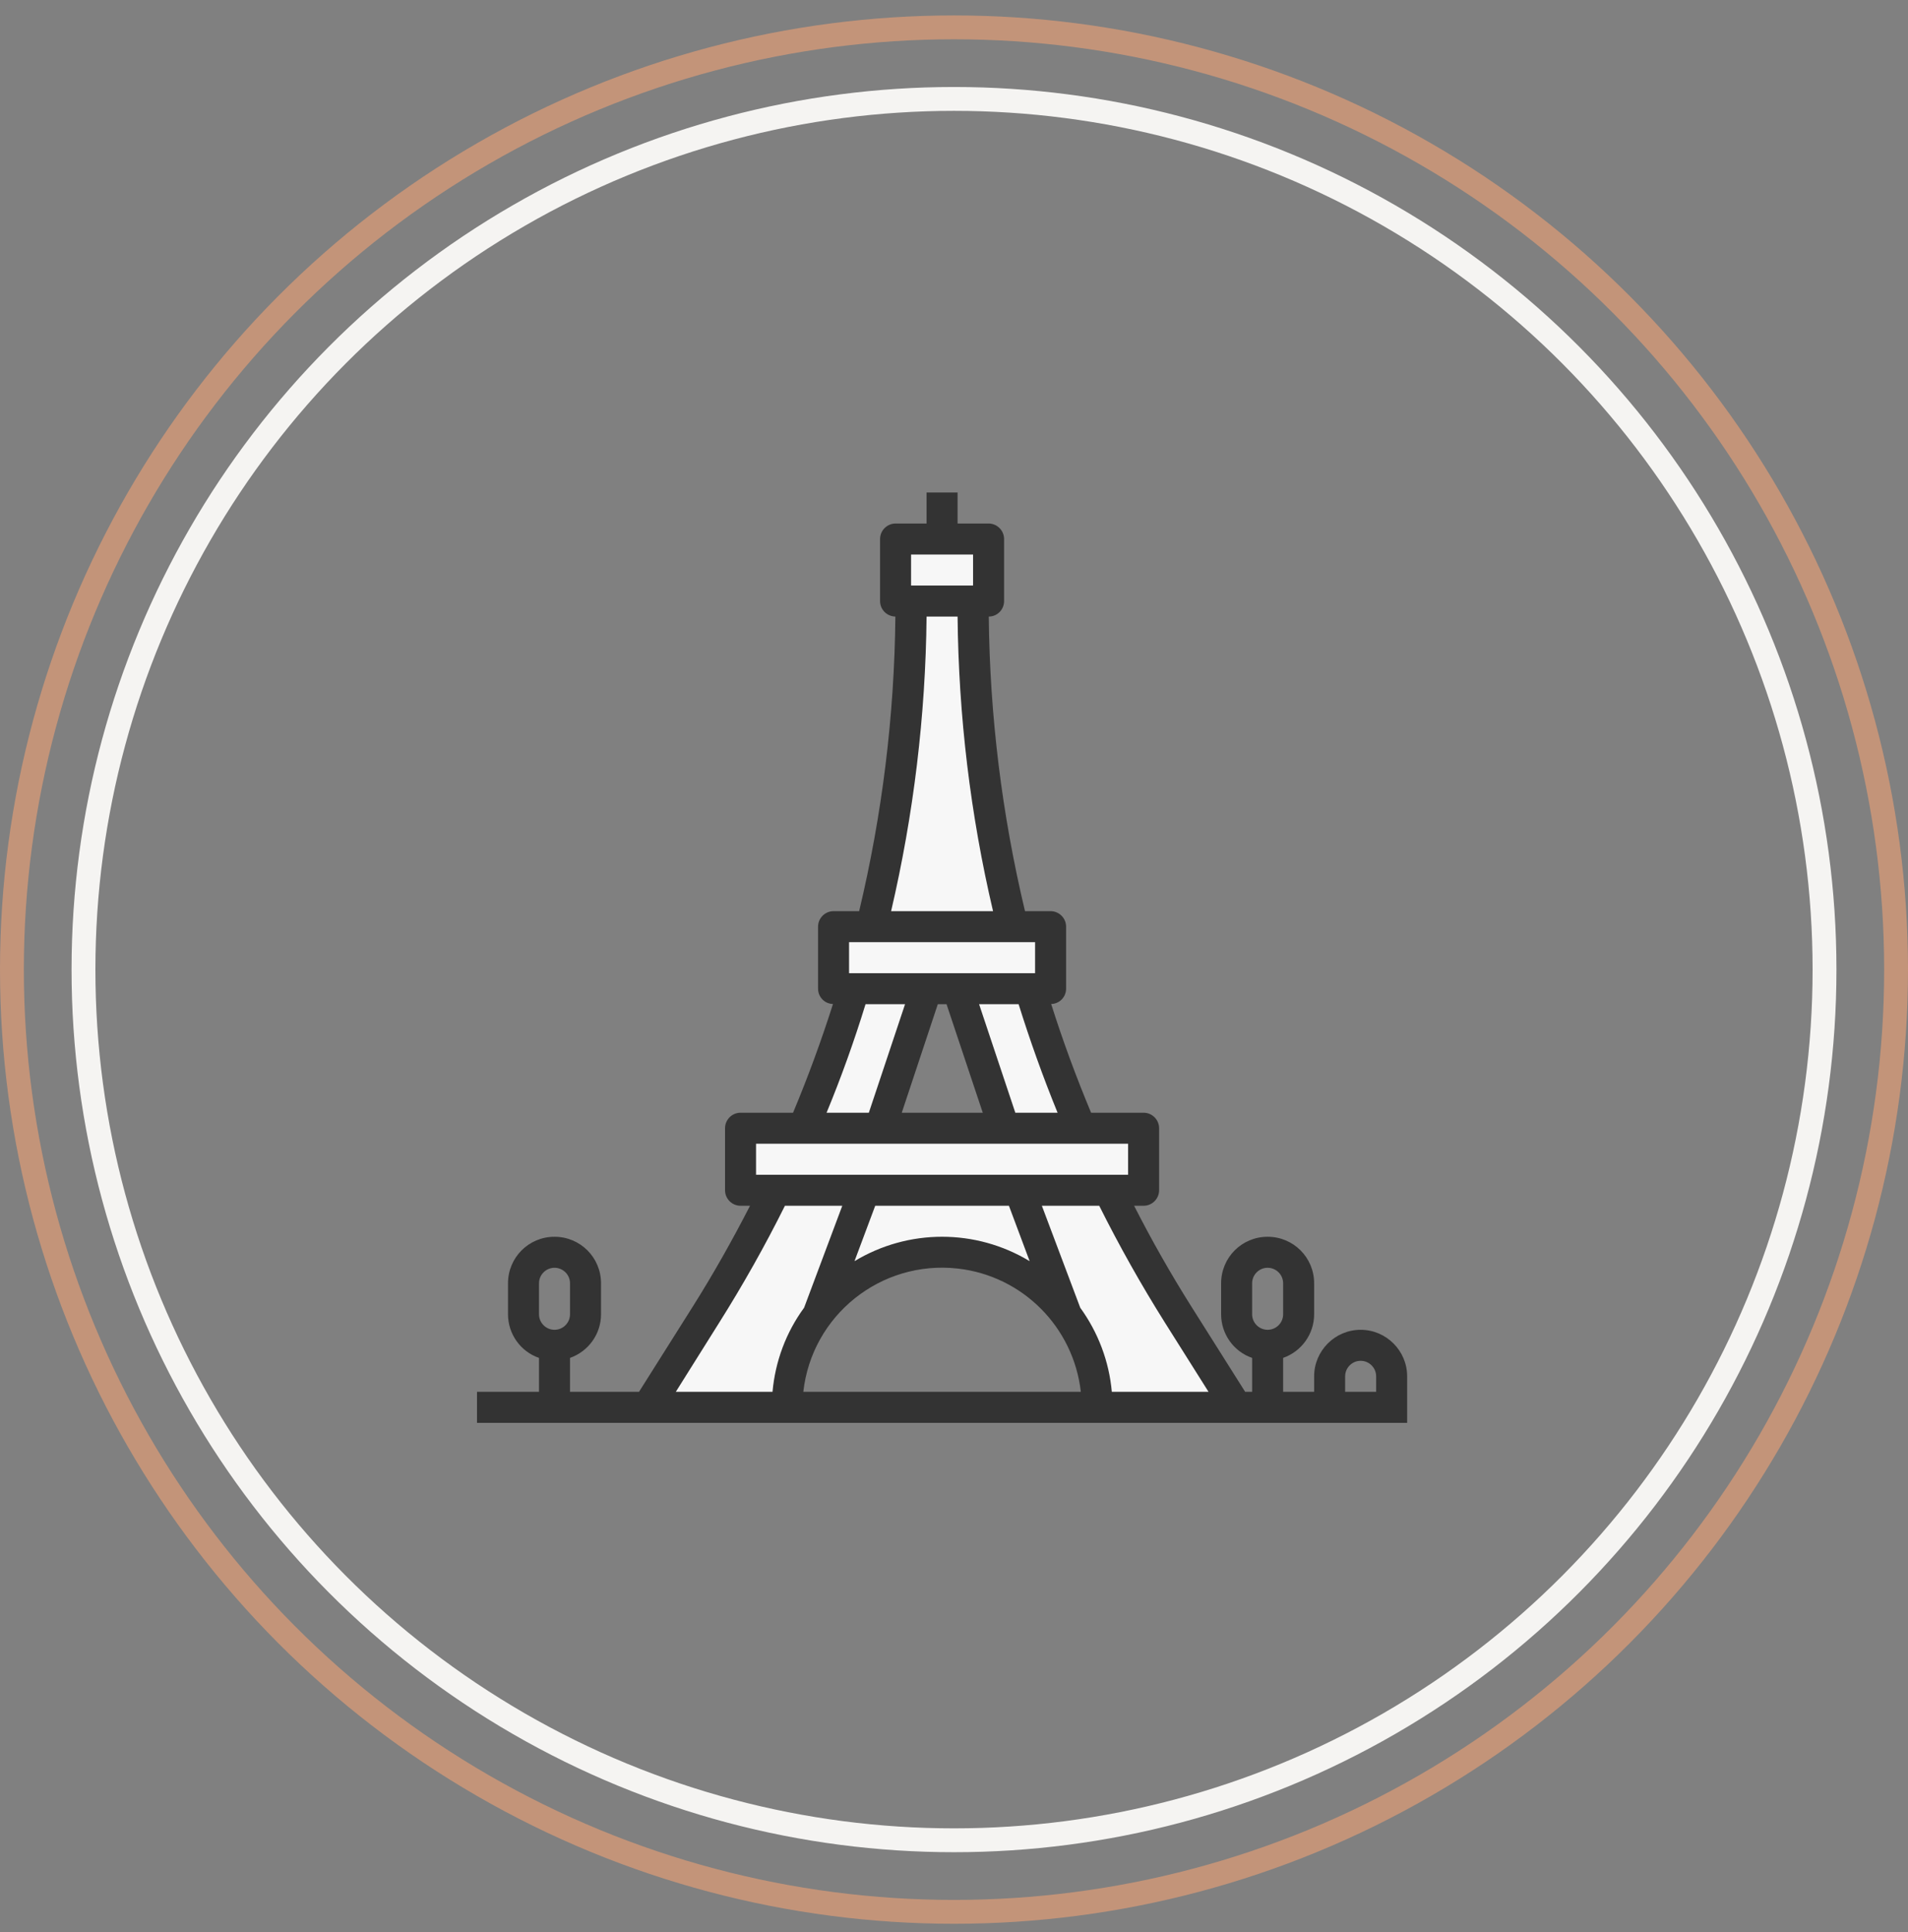
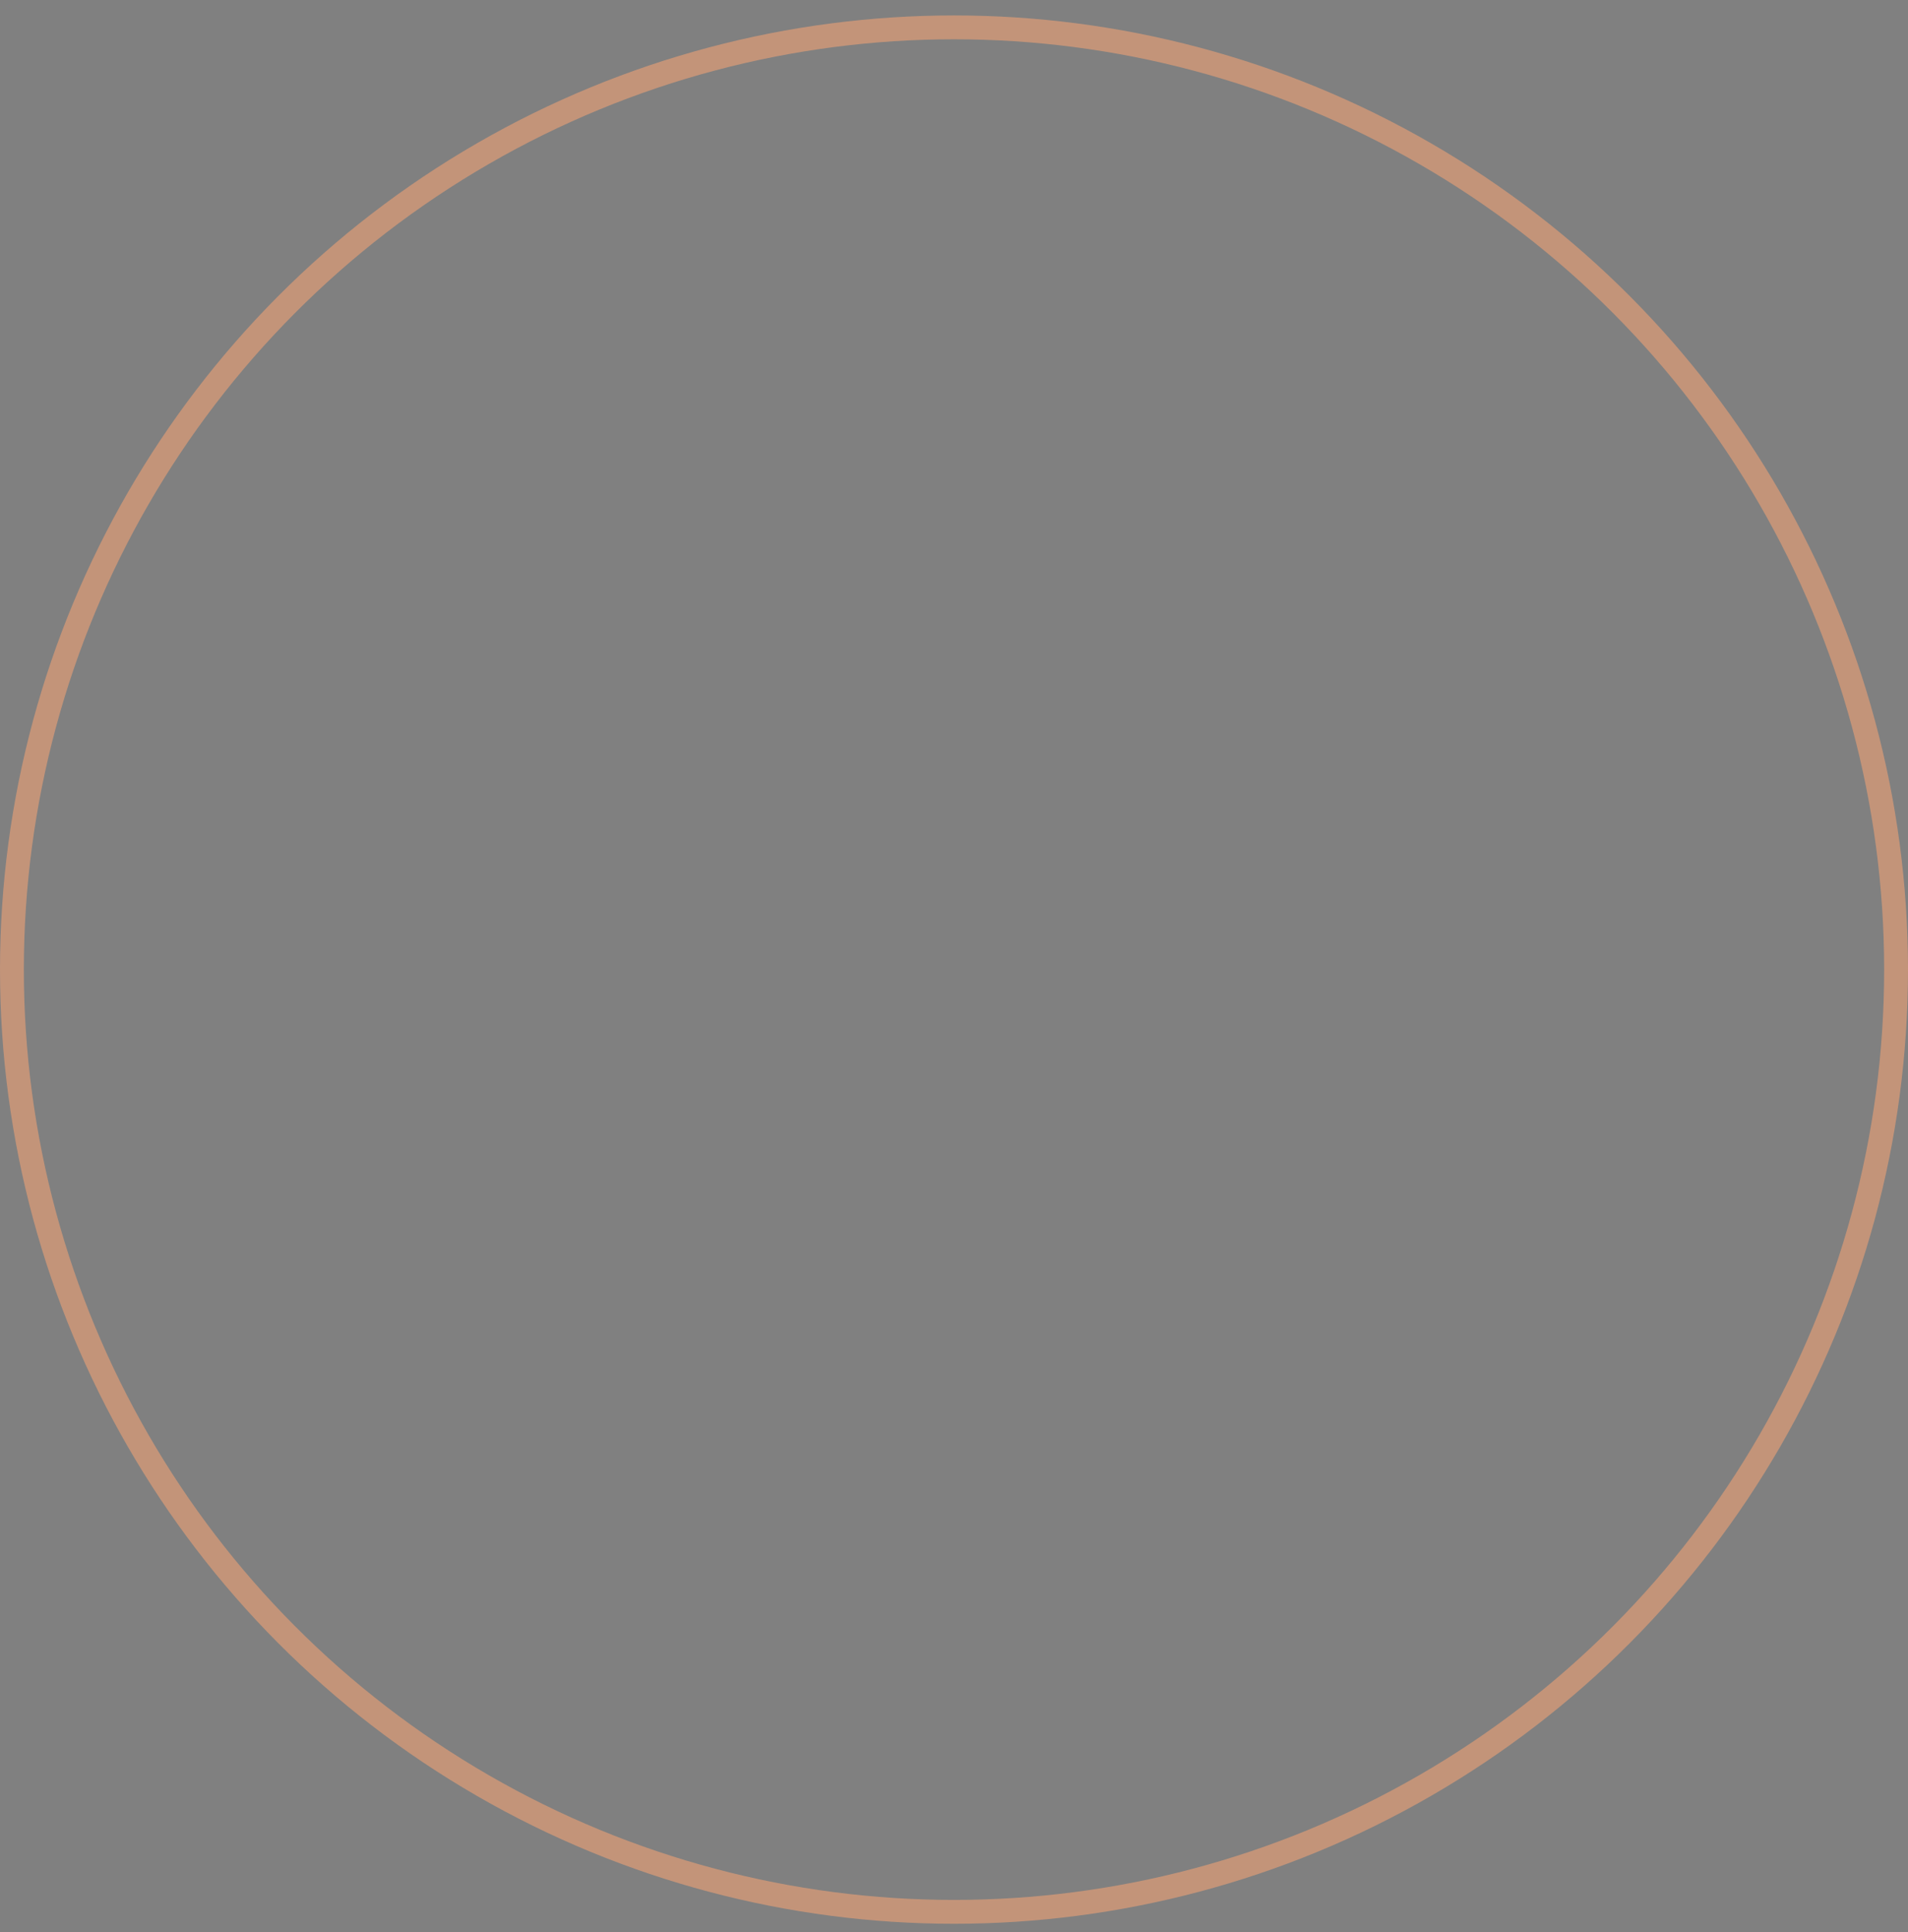
<svg xmlns="http://www.w3.org/2000/svg" width="80" height="81" viewBox="0 0 80 81" fill="none">
  <rect x="0" y="0" width="80" height="81" fill="#808080" stroke="none" />
-   <circle cx="40" cy="40.647" r="36.5" stroke="#F5F4F2" />
  <circle cx="40" cy="40.647" r="39.5" stroke="#C39479" />
  <g clip-path="url(#clip0)">
-     <path d="M31.5 51.5L27.5 58.5L32.5 58.75L33 57.5L34.5 54.5L38 52.5L42 53L45.5 56V58.5H52L46.5 50H48V47L31 47.5V50L32.5 50.5L31.5 51.5Z" fill="#F7F7F7" />
    <path d="M36 42L34 47H37L38.5 41.5H40L42 47H45.5L43 41.5H44V39L42.5 38.5L40.5 26L41 25L41.5 22.5H37.5V25L38.5 25.5L38 27L37.5 33L36.5 38.5L34.5 39V41L36 42Z" fill="#F7F7F7" />
    <path d="M57.05 55.747C55.977 55.747 55.1 56.624 55.1 57.697V58.347H53.8V56.925C54.58 56.649 55.1 55.917 55.1 55.097V53.797C55.1 52.716 54.231 51.847 53.15 51.847C52.069 51.847 51.2 52.716 51.2 53.797V55.097C51.2 55.917 51.72 56.657 52.5 56.925V58.347H52.208L49.941 54.755C49.087 53.399 48.283 51.985 47.552 50.547H47.95C48.307 50.547 48.6 50.254 48.6 49.897V47.297C48.6 46.939 48.307 46.647 47.95 46.647H45.748C45.123 45.152 44.562 43.632 44.074 42.089C44.424 42.081 44.7 41.796 44.7 41.447V38.847C44.7 38.489 44.407 38.197 44.05 38.197H42.977C42.011 34.151 41.499 30.007 41.458 25.847C41.816 25.847 42.1 25.554 42.1 25.197V22.597C42.1 22.239 41.807 21.947 41.45 21.947H40.15V20.647H38.85V21.947H37.55C37.193 21.947 36.9 22.239 36.9 22.597V25.197C36.9 25.554 37.184 25.839 37.542 25.847C37.501 30.007 36.989 34.151 36.023 38.197H34.95C34.593 38.197 34.3 38.489 34.3 38.847V41.447C34.3 41.796 34.576 42.081 34.926 42.089C34.438 43.624 33.877 45.152 33.252 46.647H31.05C30.692 46.647 30.4 46.939 30.4 47.297V49.897C30.4 50.254 30.692 50.547 31.05 50.547H31.448C30.709 51.985 29.913 53.399 29.059 54.755L26.793 58.347H23.9V56.925C24.68 56.649 25.2 55.917 25.2 55.097V53.797C25.2 52.716 24.331 51.847 23.25 51.847C22.169 51.847 21.3 52.716 21.3 53.797V55.097C21.3 55.917 21.82 56.657 22.6 56.925V58.347H20V59.647H59V57.697C59 56.624 58.123 55.747 57.05 55.747ZM52.5 53.797C52.5 53.439 52.792 53.147 53.15 53.147C53.508 53.147 53.8 53.439 53.8 53.797V55.097C53.8 55.454 53.508 55.747 53.15 55.747C52.792 55.747 52.5 55.454 52.5 55.097V53.797ZM22.6 53.797C22.6 53.439 22.892 53.147 23.25 53.147C23.608 53.147 23.9 53.439 23.9 53.797V55.097C23.9 55.454 23.608 55.747 23.25 55.747C22.892 55.747 22.6 55.454 22.6 55.097V53.797ZM39.321 42.097H39.687L41.206 46.647H37.81L39.321 42.097ZM42.571 46.647L41.052 42.097H42.709C43.189 43.632 43.733 45.152 44.343 46.647H42.571ZM38.2 23.247H40.8V24.547H38.2V23.247ZM38.85 25.847H40.15C40.191 30.007 40.686 34.151 41.637 38.197H37.363C38.306 34.151 38.809 30.007 38.85 25.847ZM35.6 39.497H43.4V40.797H35.6V39.497ZM36.291 42.097H37.948L36.429 46.647H34.657C35.275 45.152 35.819 43.632 36.291 42.097ZM31.7 47.947H47.3V49.247H31.7V47.947ZM42.303 50.547L43.172 52.87C40.914 51.505 38.086 51.505 35.828 52.87L36.697 50.547H42.303ZM30.156 55.446C31.148 53.87 32.074 52.229 32.911 50.547H35.316L33.715 54.821C32.959 55.852 32.504 57.071 32.391 58.347H28.336L30.156 55.446ZM33.682 58.347C34.04 55.137 36.932 52.822 40.15 53.179C42.864 53.48 45.009 55.625 45.318 58.347H33.682ZM46.617 58.347C46.504 57.071 46.041 55.852 45.293 54.821L43.684 50.547H46.089C46.926 52.221 47.852 53.87 48.844 55.446L50.672 58.347H46.617ZM56.4 58.347V57.697C56.4 57.339 56.693 57.047 57.05 57.047C57.407 57.047 57.7 57.339 57.7 57.697V58.347H56.4Z" fill="#333333" />
  </g>
  <defs>
    <clipPath id="clip0">
-       <rect width="39" height="39" fill="white" transform="translate(20 20.647)" />
-     </clipPath>
+       </clipPath>
  </defs>
</svg>